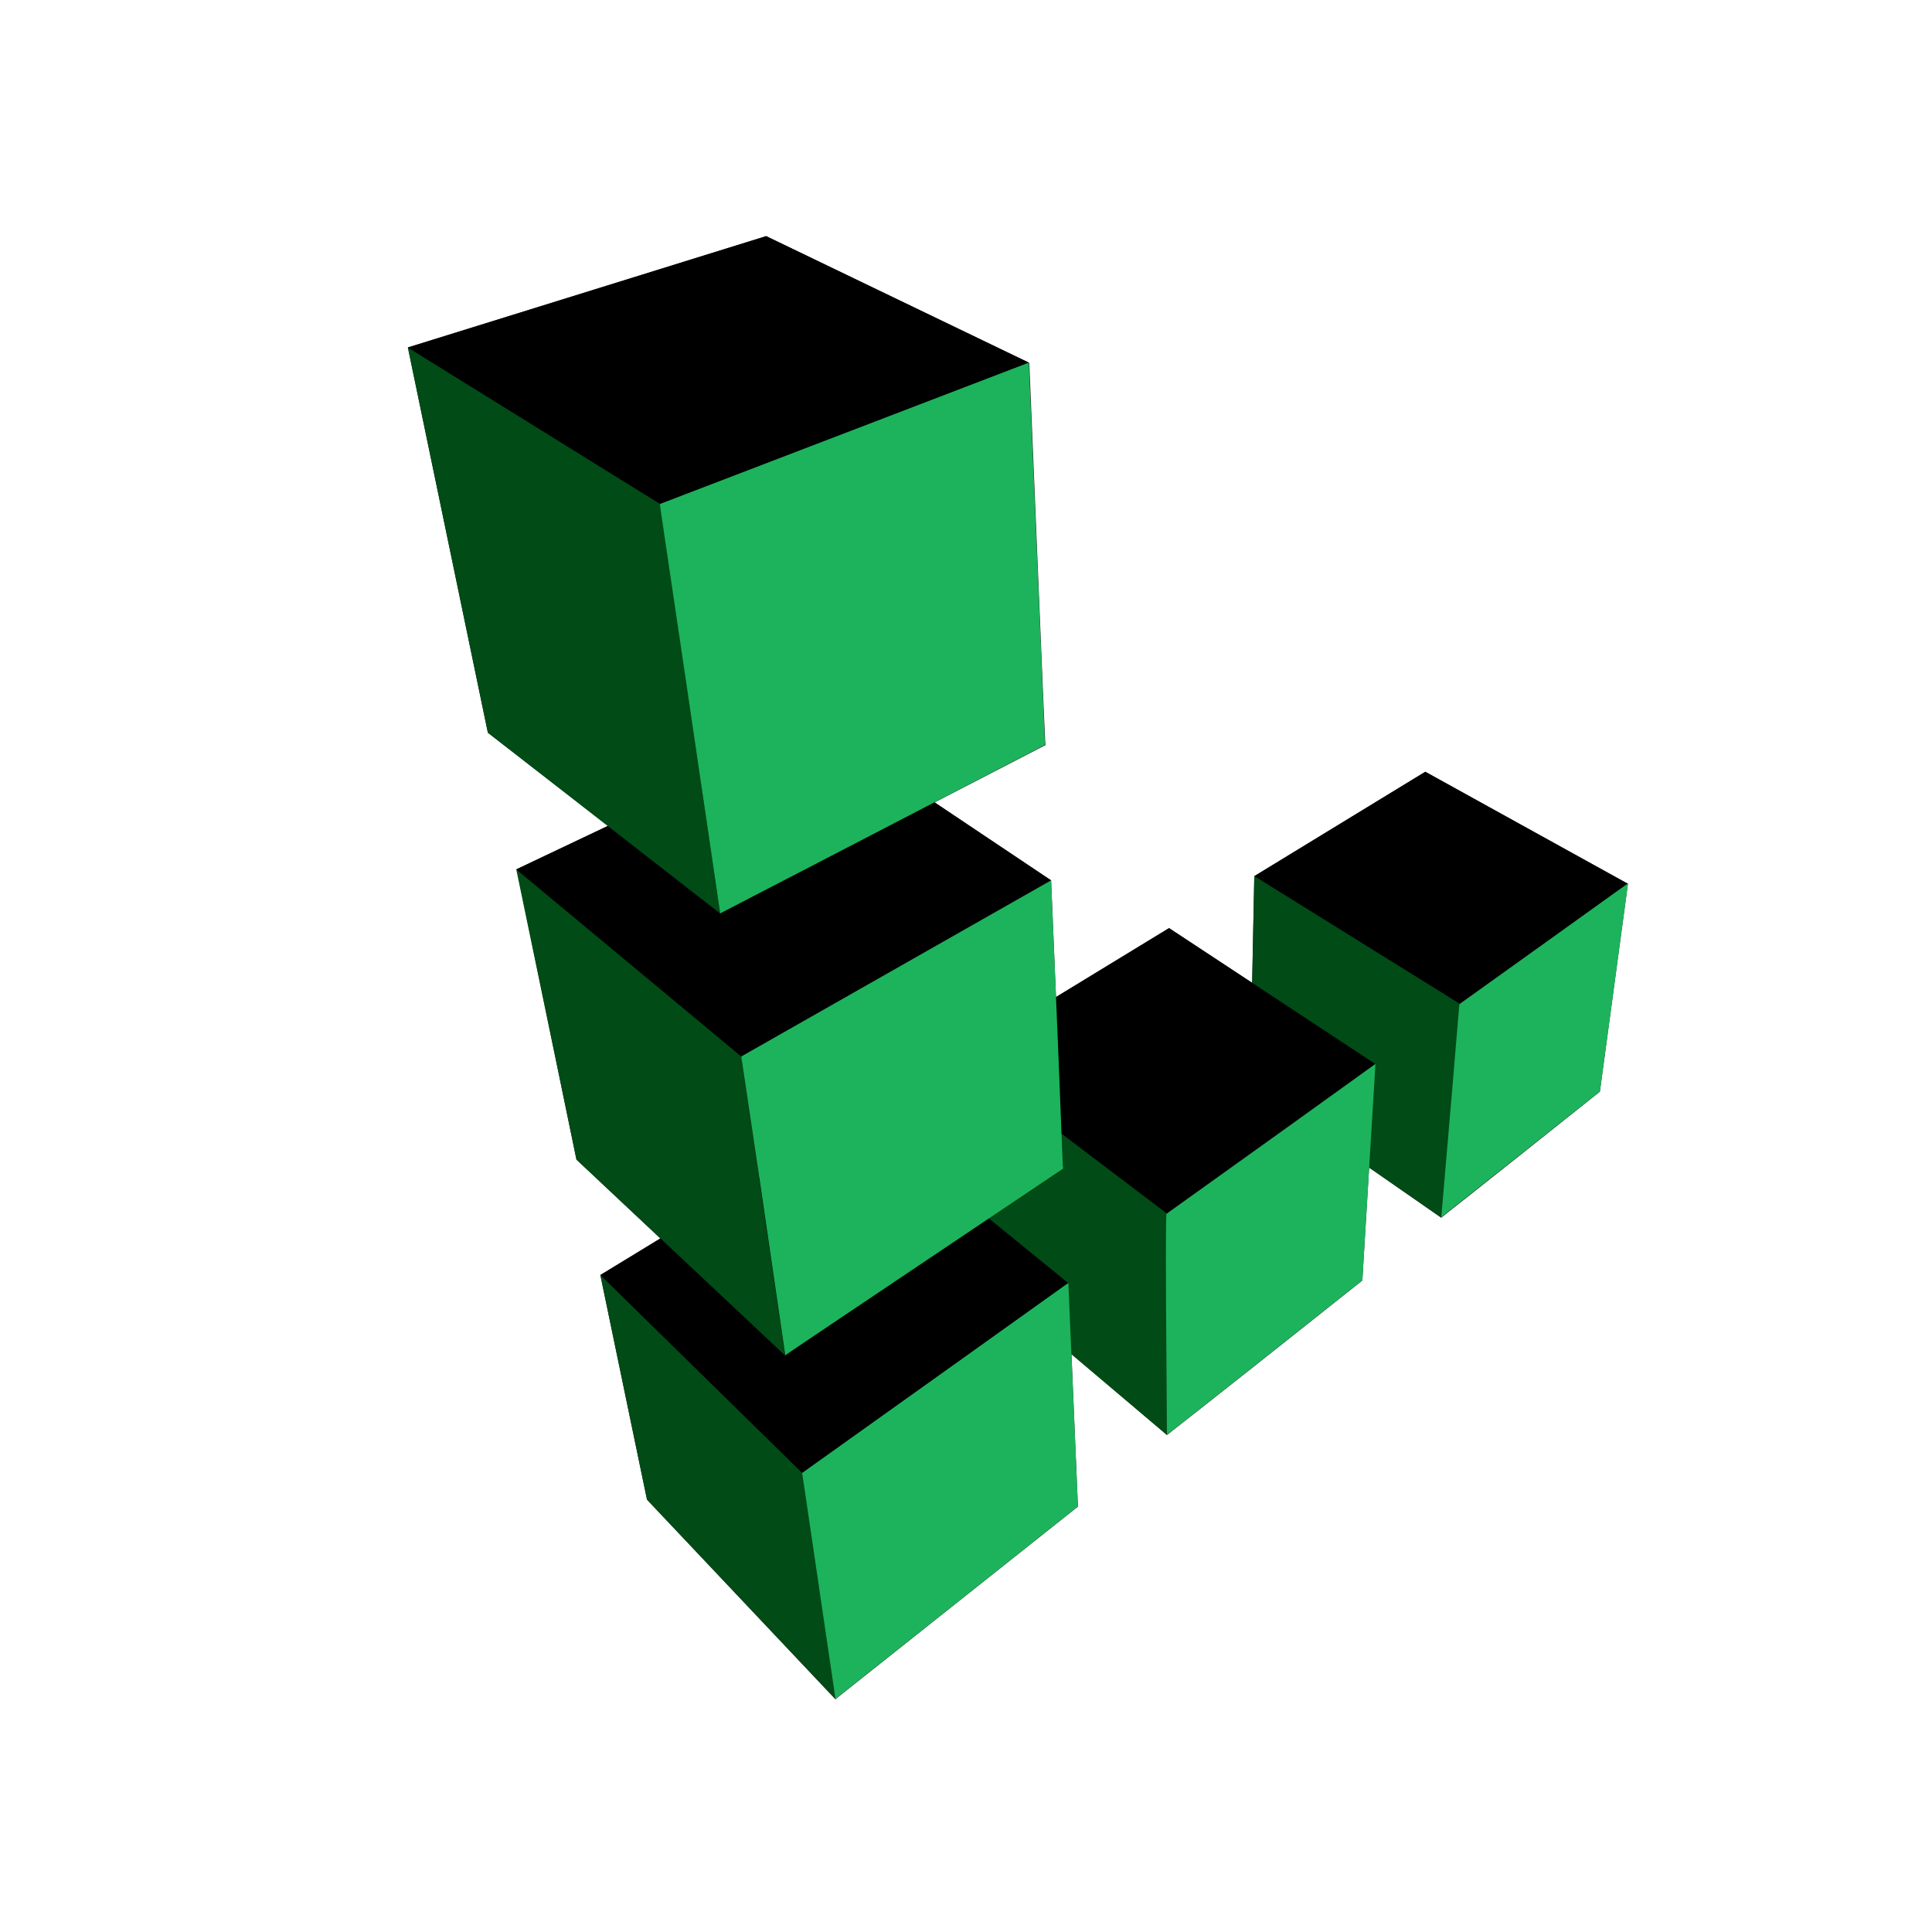
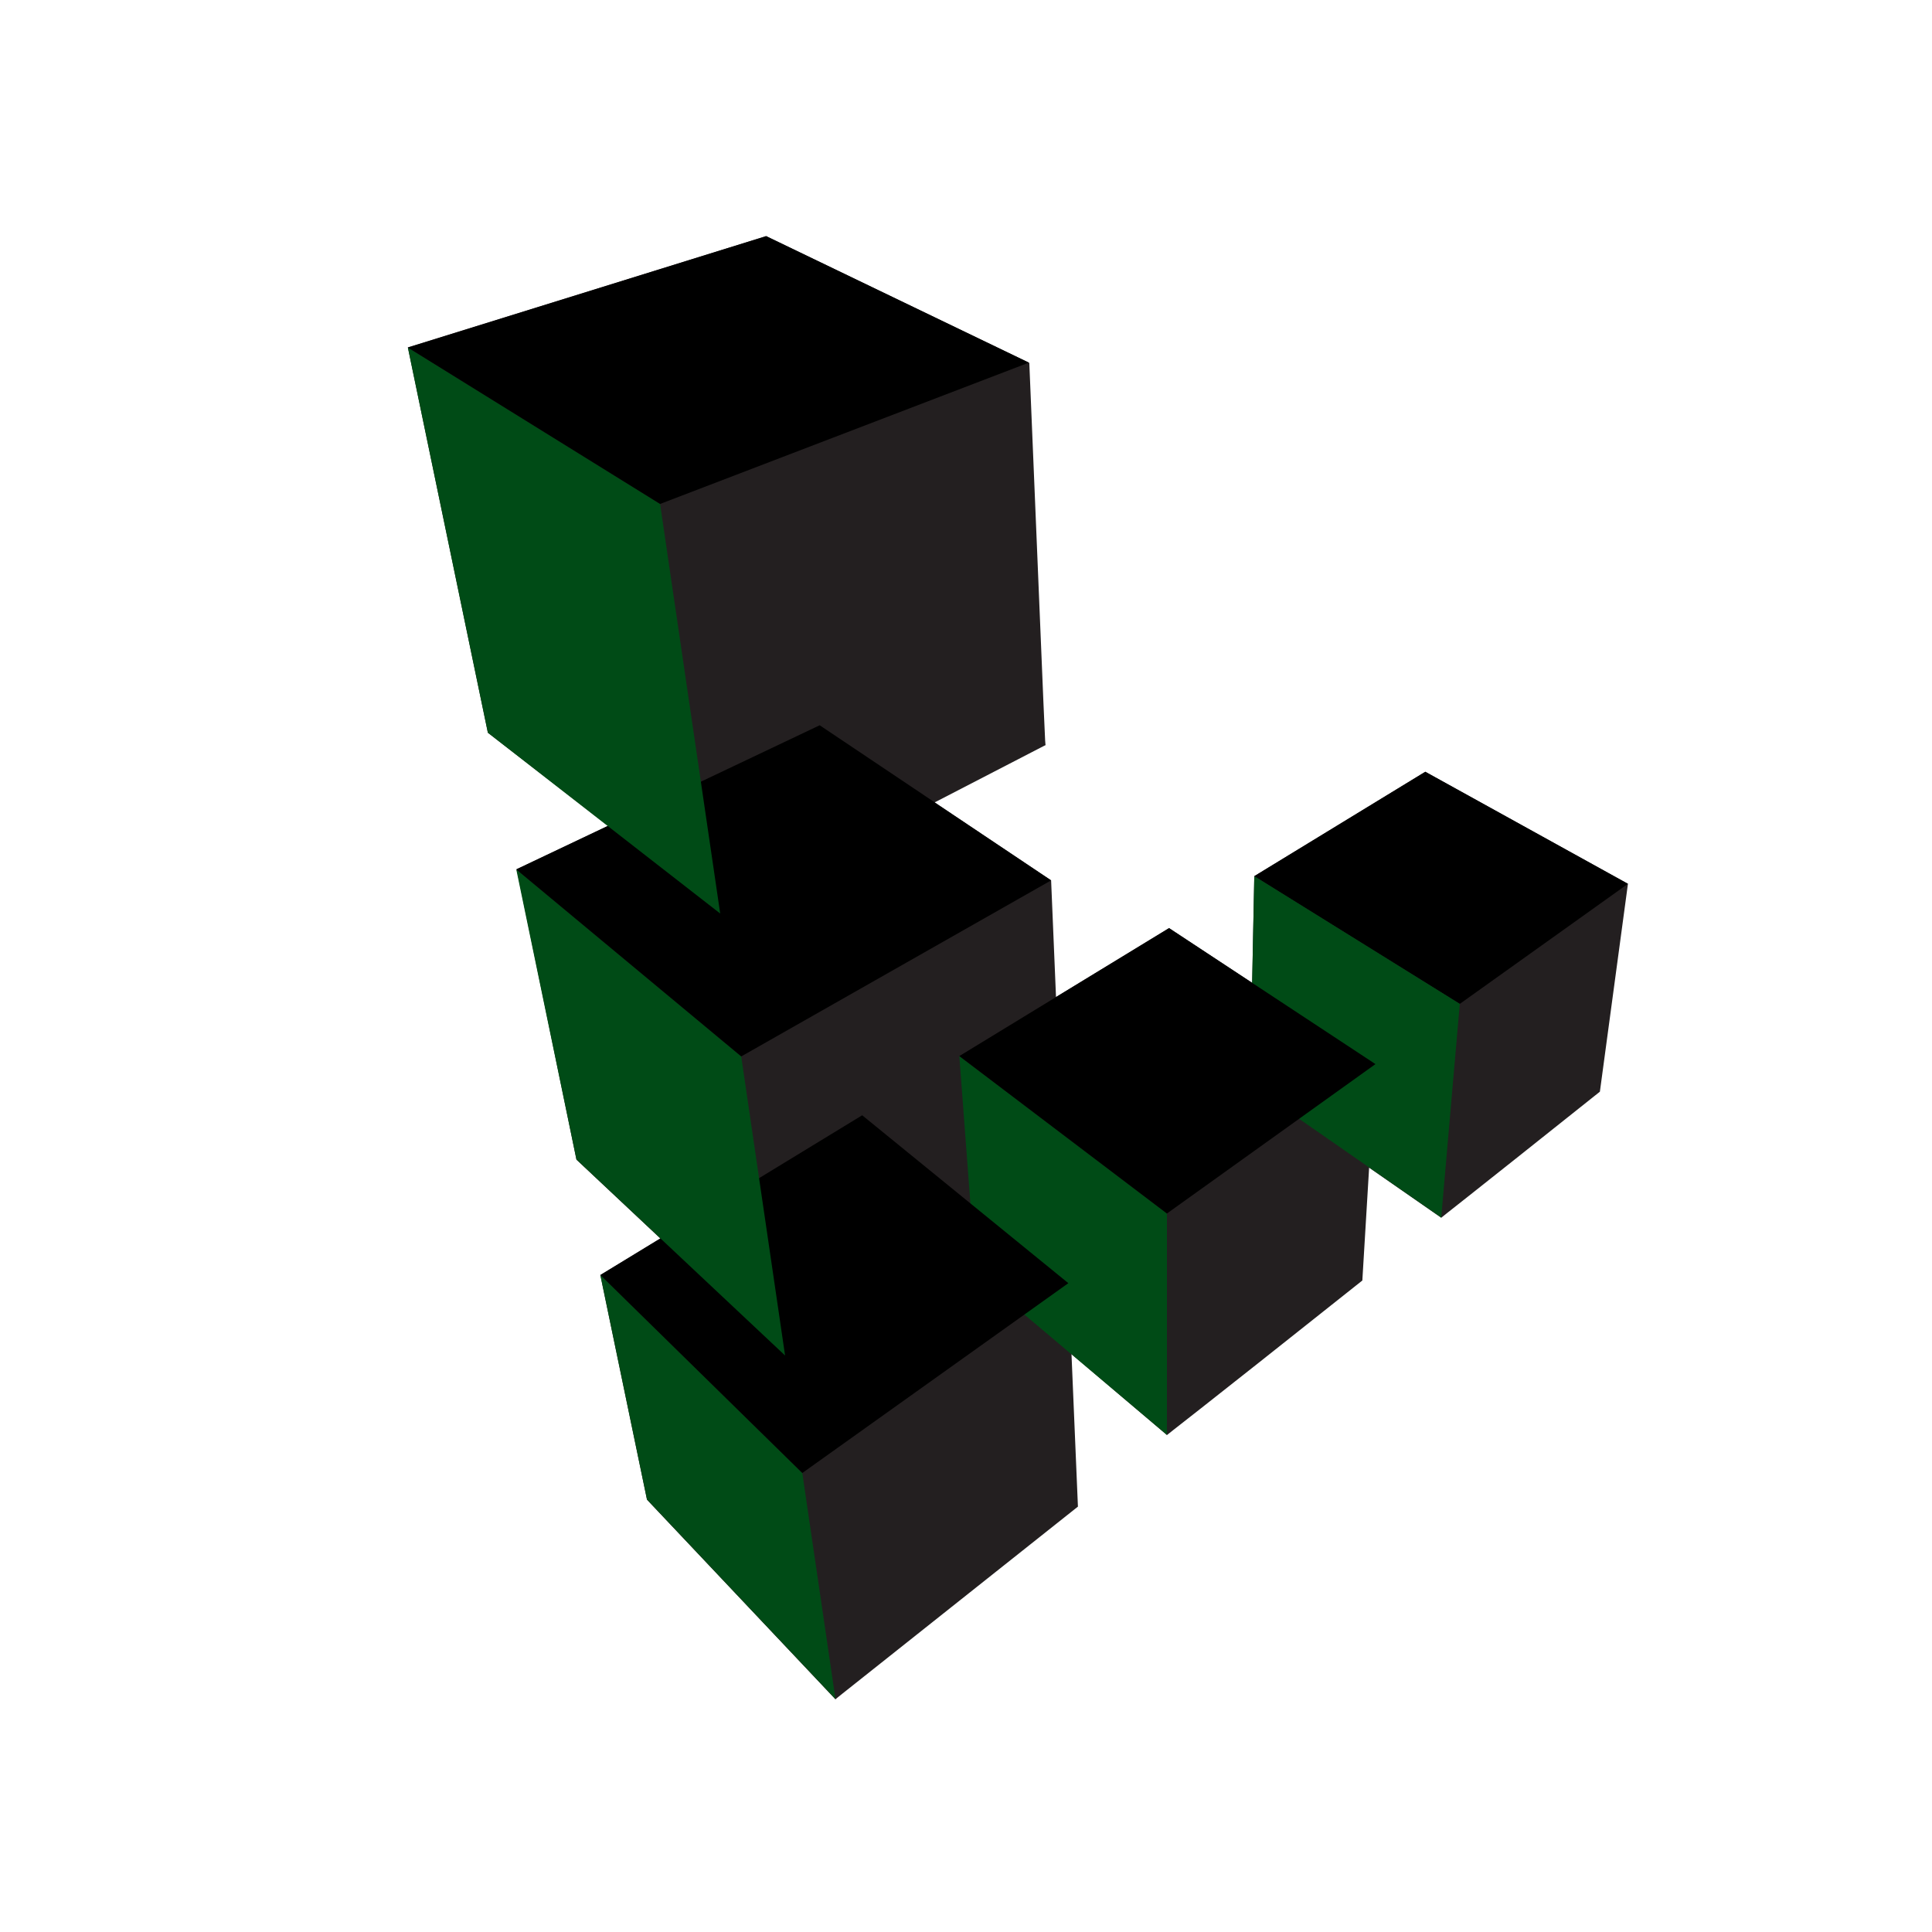
<svg xmlns="http://www.w3.org/2000/svg" viewBox="0 0 90 90">
  <g fill="none" fill-rule="evenodd">
-     <path fill="#FFF" d="M0 0h90v90H0z" />
+     <path fill="#FFF" d="M0 0v90H0z" />
    <g fill-rule="nonzero">
      <path d="m75.836 41.172-9.44-5.22-7.966 4.863-.099 4.97-3.872-2.55-5.266 3.209-.228-5.432-5.432-3.629 5.183-2.68c-.041 0 0 .519-.767-17.8L35.69 11 19 16.183l3.727 17.95 5.603 4.339-4.26 2.021 2.783 13.529 3.913 3.675-2.799 1.705 2.172 10.46 8.78 9.3c.042-.053.923-.732 11.295-8.978l-.3-7.107 4.447 3.774c.062-.063.954-.72 9.102-7.2l.316-5.256 3.359 2.333c.067-.063.819-.633 7.391-5.873l1.307-9.683Z" fill="#231F20" />
      <path fill="#000" d="m68.003 46.765 7.833-5.593-9.44-5.22-7.966 4.863z" />
      <path fill="#004B16" d="m67.138 56.717.865-9.952-9.573-5.95-.197 9.718zM54.36 66.84V56.53l-9.671-7.334.762 10.128z" />
      <path fill="#000" d="m54.36 56.53 9.714-6.96-9.615-6.335-9.77 5.961z" />
      <path fill="#004B16" d="m38.92 79.15-1.545-10.532-9.408-9.226 2.172 10.46z" />
      <path fill="#000" d="m37.375 68.618 12.393-8.843-9.604-7.821-12.197 7.438z" />
      <path fill="#004B16" d="m36.572 63.145-2.043-13.933-10.48-8.714 2.804 13.514z" />
      <path fill="#000" d="m34.53 49.212 14.435-8.2-10.781-7.226-14.135 6.712z" />
      <path fill="#004B16" d="m33.55 42.556-2.8-19.08L19 16.19l3.727 17.944z" />
      <path fill="#000" d="m30.75 23.476 17.178-6.583L35.69 11 19 16.189z" />
-       <path d="M74.53 50.844c-7.268 5.77-7.428 5.873-7.392 5.873.902-10.418.824-9.952.865-9.952 8.294-5.935 7.776-5.593 7.833-5.593l-1.307 9.672ZM63.463 59.64c-8.993 7.154-9.138 7.2-9.102 7.2-.088-10.791-.036-10.31 0-10.31 10.367-7.412 9.677-6.96 9.713-6.96l-.611 10.07ZM50.214 70.173c-11.227 8.926-11.33 8.978-11.294 8.978-1.592-10.854-1.555-10.533-1.555-10.533 13.202-9.413 12.367-8.843 12.403-8.843l.446 10.398Zm-2.286-53.28c.788 18.334.726 17.8.767 17.8-14.855 7.718-15.182 7.863-15.145 7.863-2.862-19.505-2.836-19.08-2.8-19.08l17.178-6.583Zm1.037 24.119c.596 13.896.518 13.414.575 13.414-12.86 8.64-13.005 8.719-12.958 8.719-2.073-14.296-2.073-13.933-2.042-13.933l14.425-8.2Z" fill="#1CB35C" />
    </g>
  </g>
</svg>